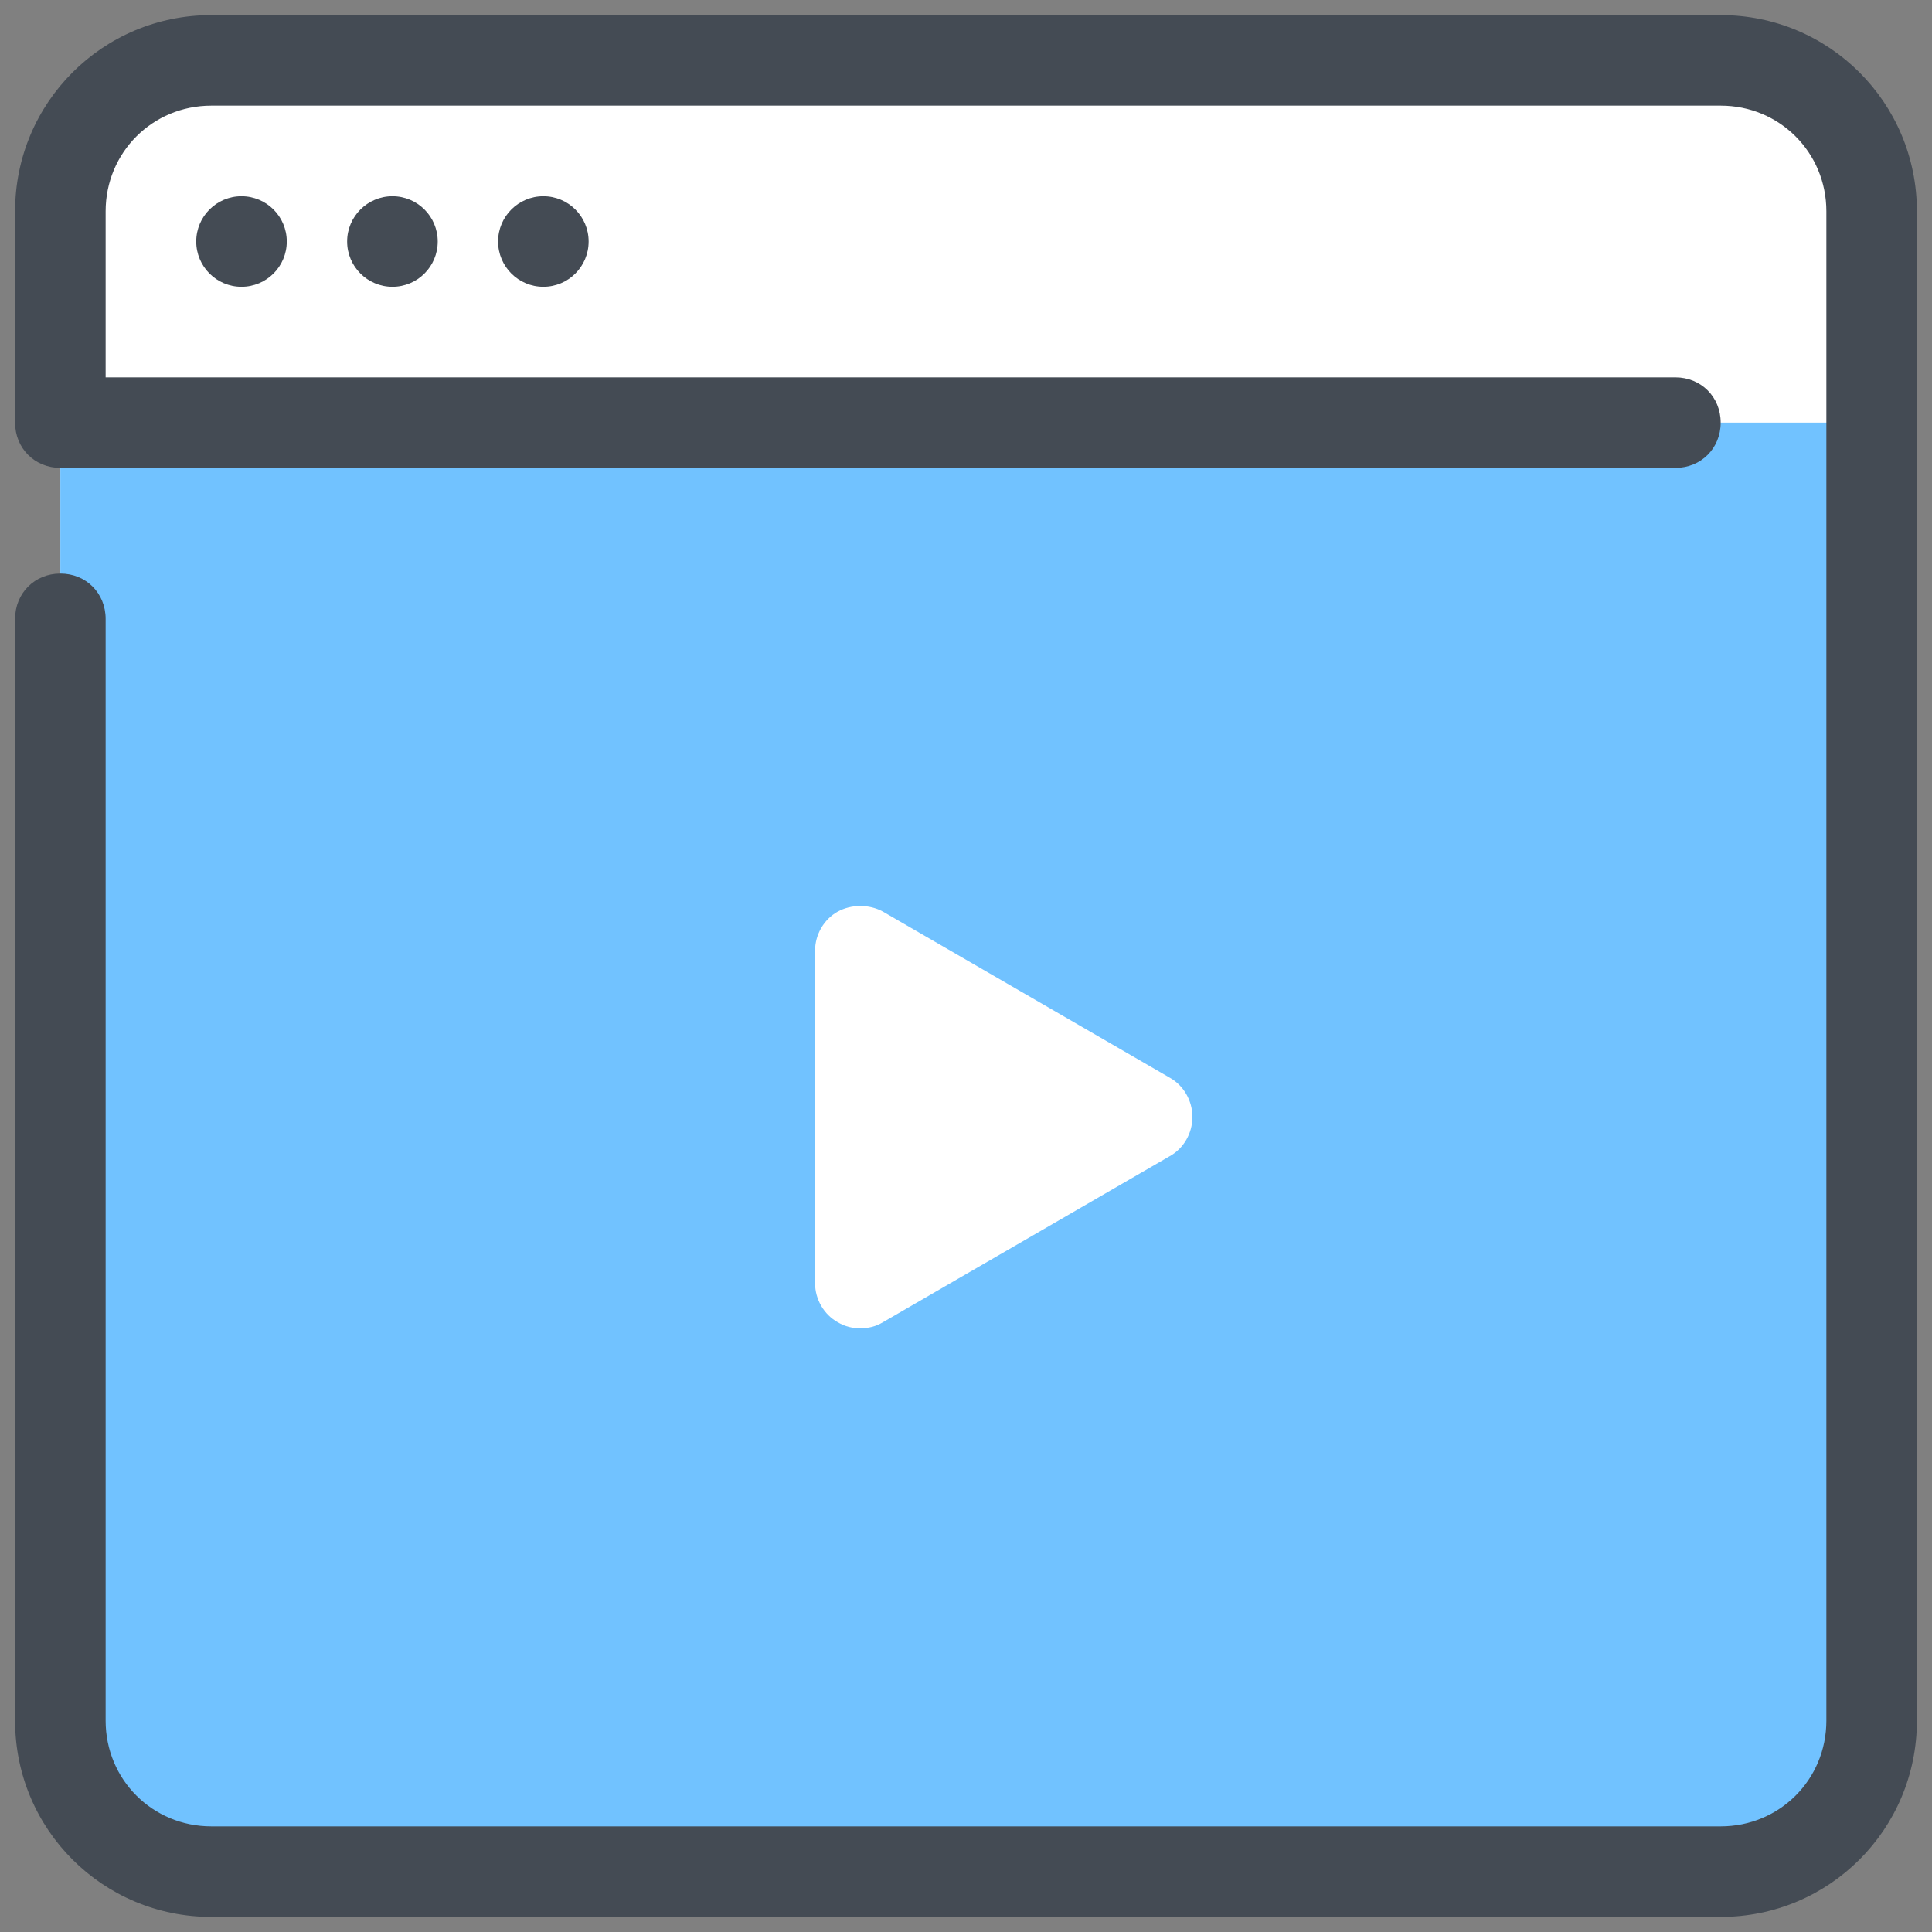
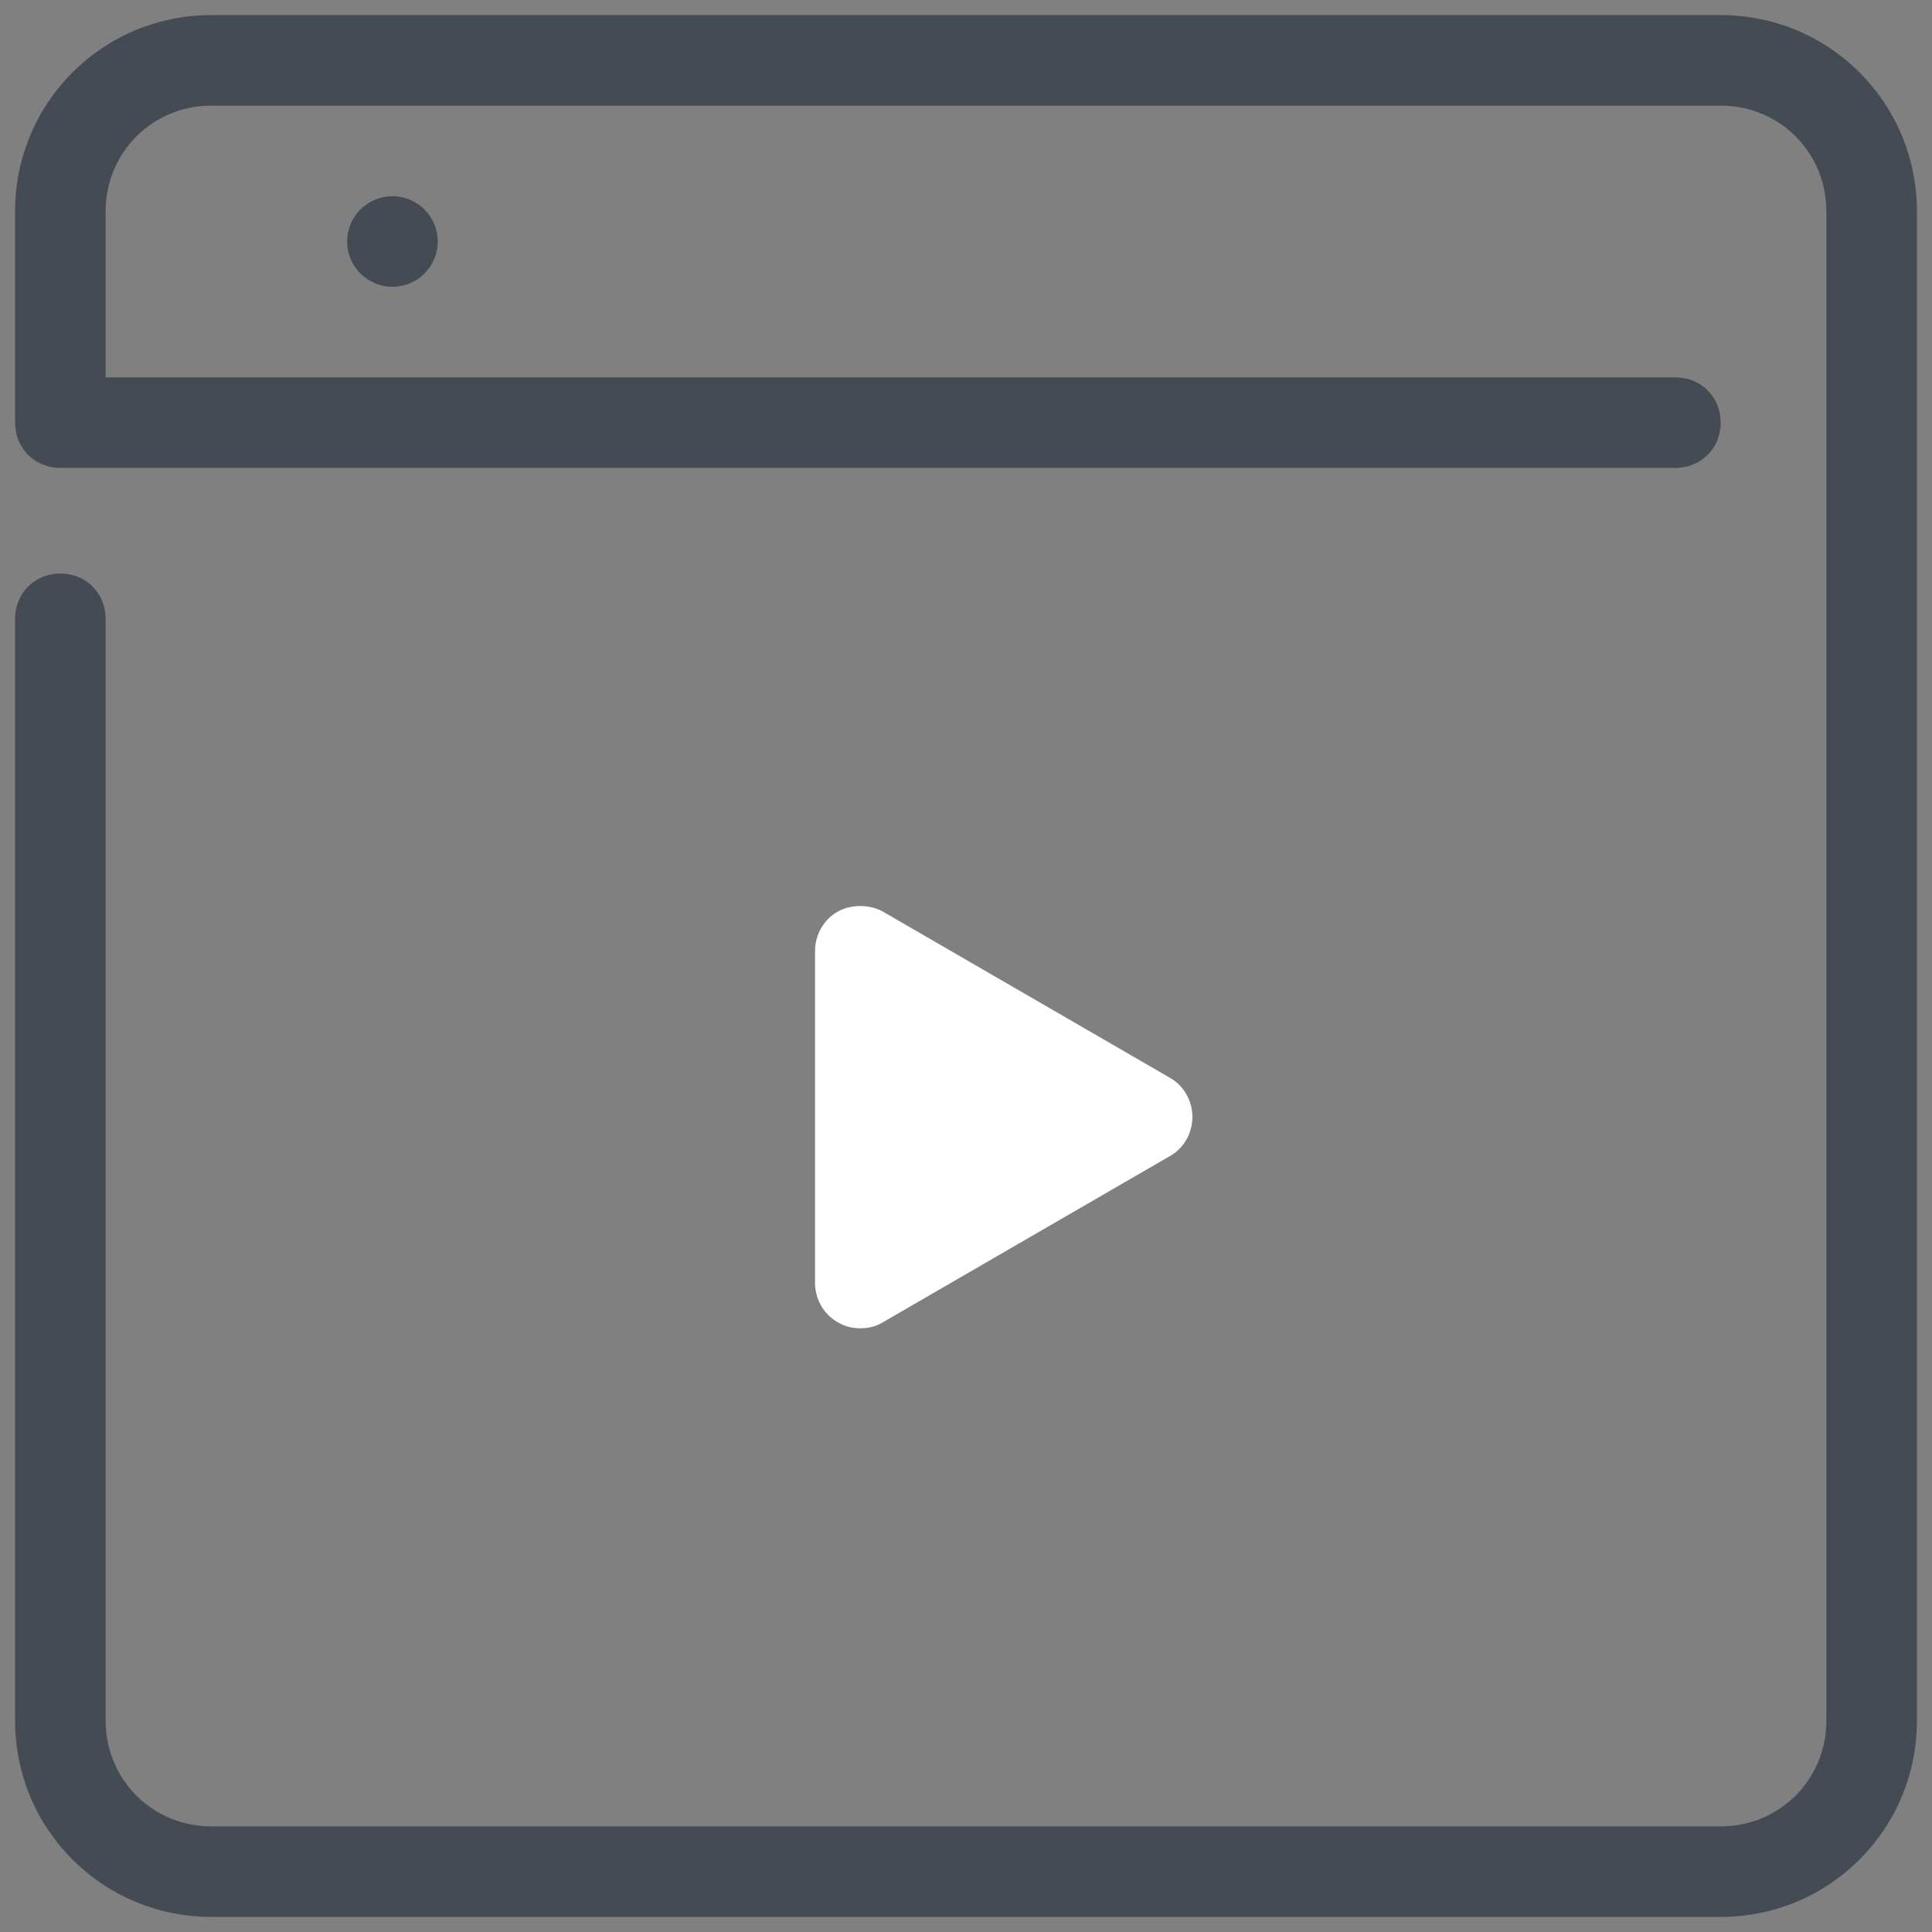
<svg xmlns="http://www.w3.org/2000/svg" width="37" height="37" viewBox="0 0 37 37" fill="none">
  <rect x="0" y="0" width="37" height="37" fill="#808080" stroke="none" />
-   <path d="M32.953 35.844H4.047C2.457 35.844 1.156 34.543 1.156 32.953V4.047C1.156 2.457 2.457 1.156 4.047 1.156H32.953C34.543 1.156 35.844 2.457 35.844 4.047V32.953C35.844 34.543 34.543 35.844 32.953 35.844Z" fill="white" />
-   <path d="M35.844 8.094H1.156V32.953C1.156 34.543 2.457 35.844 4.047 35.844H32.953C34.543 35.844 35.844 34.543 35.844 32.953V8.094Z" fill="#71C2FF" />
  <path d="M32.953 36.711H4.047C1.966 36.711 0.289 35.034 0.289 32.953V11.852C0.289 11.36 0.665 10.984 1.156 10.984C1.648 10.984 2.023 11.36 2.023 11.852V32.953C2.023 34.081 2.92 34.977 4.047 34.977H32.953C34.081 34.977 34.977 34.081 34.977 32.953V4.047C34.977 2.92 34.081 2.023 32.953 2.023H4.047C2.92 2.023 2.023 2.92 2.023 4.047V7.227H32.086C32.577 7.227 32.953 7.602 32.953 8.094C32.953 8.585 32.577 8.961 32.086 8.961H1.156C0.665 8.961 0.289 8.585 0.289 8.094V4.047C0.289 1.966 1.966 0.289 4.047 0.289H32.953C35.034 0.289 36.711 1.966 36.711 4.047V32.953C36.711 35.034 35.034 36.711 32.953 36.711Z" fill="#444B54" />
  <path d="M22.402 20.639L16.91 17.459C16.65 17.315 16.303 17.315 16.043 17.459C15.783 17.604 15.609 17.893 15.609 18.211V24.57C15.609 24.888 15.783 25.177 16.043 25.322C16.188 25.409 16.332 25.438 16.477 25.438C16.621 25.438 16.766 25.409 16.91 25.322L22.402 22.142C22.663 21.998 22.836 21.709 22.836 21.391C22.836 21.073 22.663 20.784 22.402 20.639Z" fill="white" />
-   <path d="M4.625 5.492C5.104 5.492 5.492 5.104 5.492 4.625C5.492 4.146 5.104 3.758 4.625 3.758C4.146 3.758 3.758 4.146 3.758 4.625C3.758 5.104 4.146 5.492 4.625 5.492Z" fill="#444B54" />
  <path d="M7.516 5.492C7.995 5.492 8.383 5.104 8.383 4.625C8.383 4.146 7.995 3.758 7.516 3.758C7.037 3.758 6.648 4.146 6.648 4.625C6.648 5.104 7.037 5.492 7.516 5.492Z" fill="#444B54" />
-   <path d="M10.406 5.492C10.885 5.492 11.273 5.104 11.273 4.625C11.273 4.146 10.885 3.758 10.406 3.758C9.927 3.758 9.539 4.146 9.539 4.625C9.539 5.104 9.927 5.492 10.406 5.492Z" fill="#444B54" />
</svg>